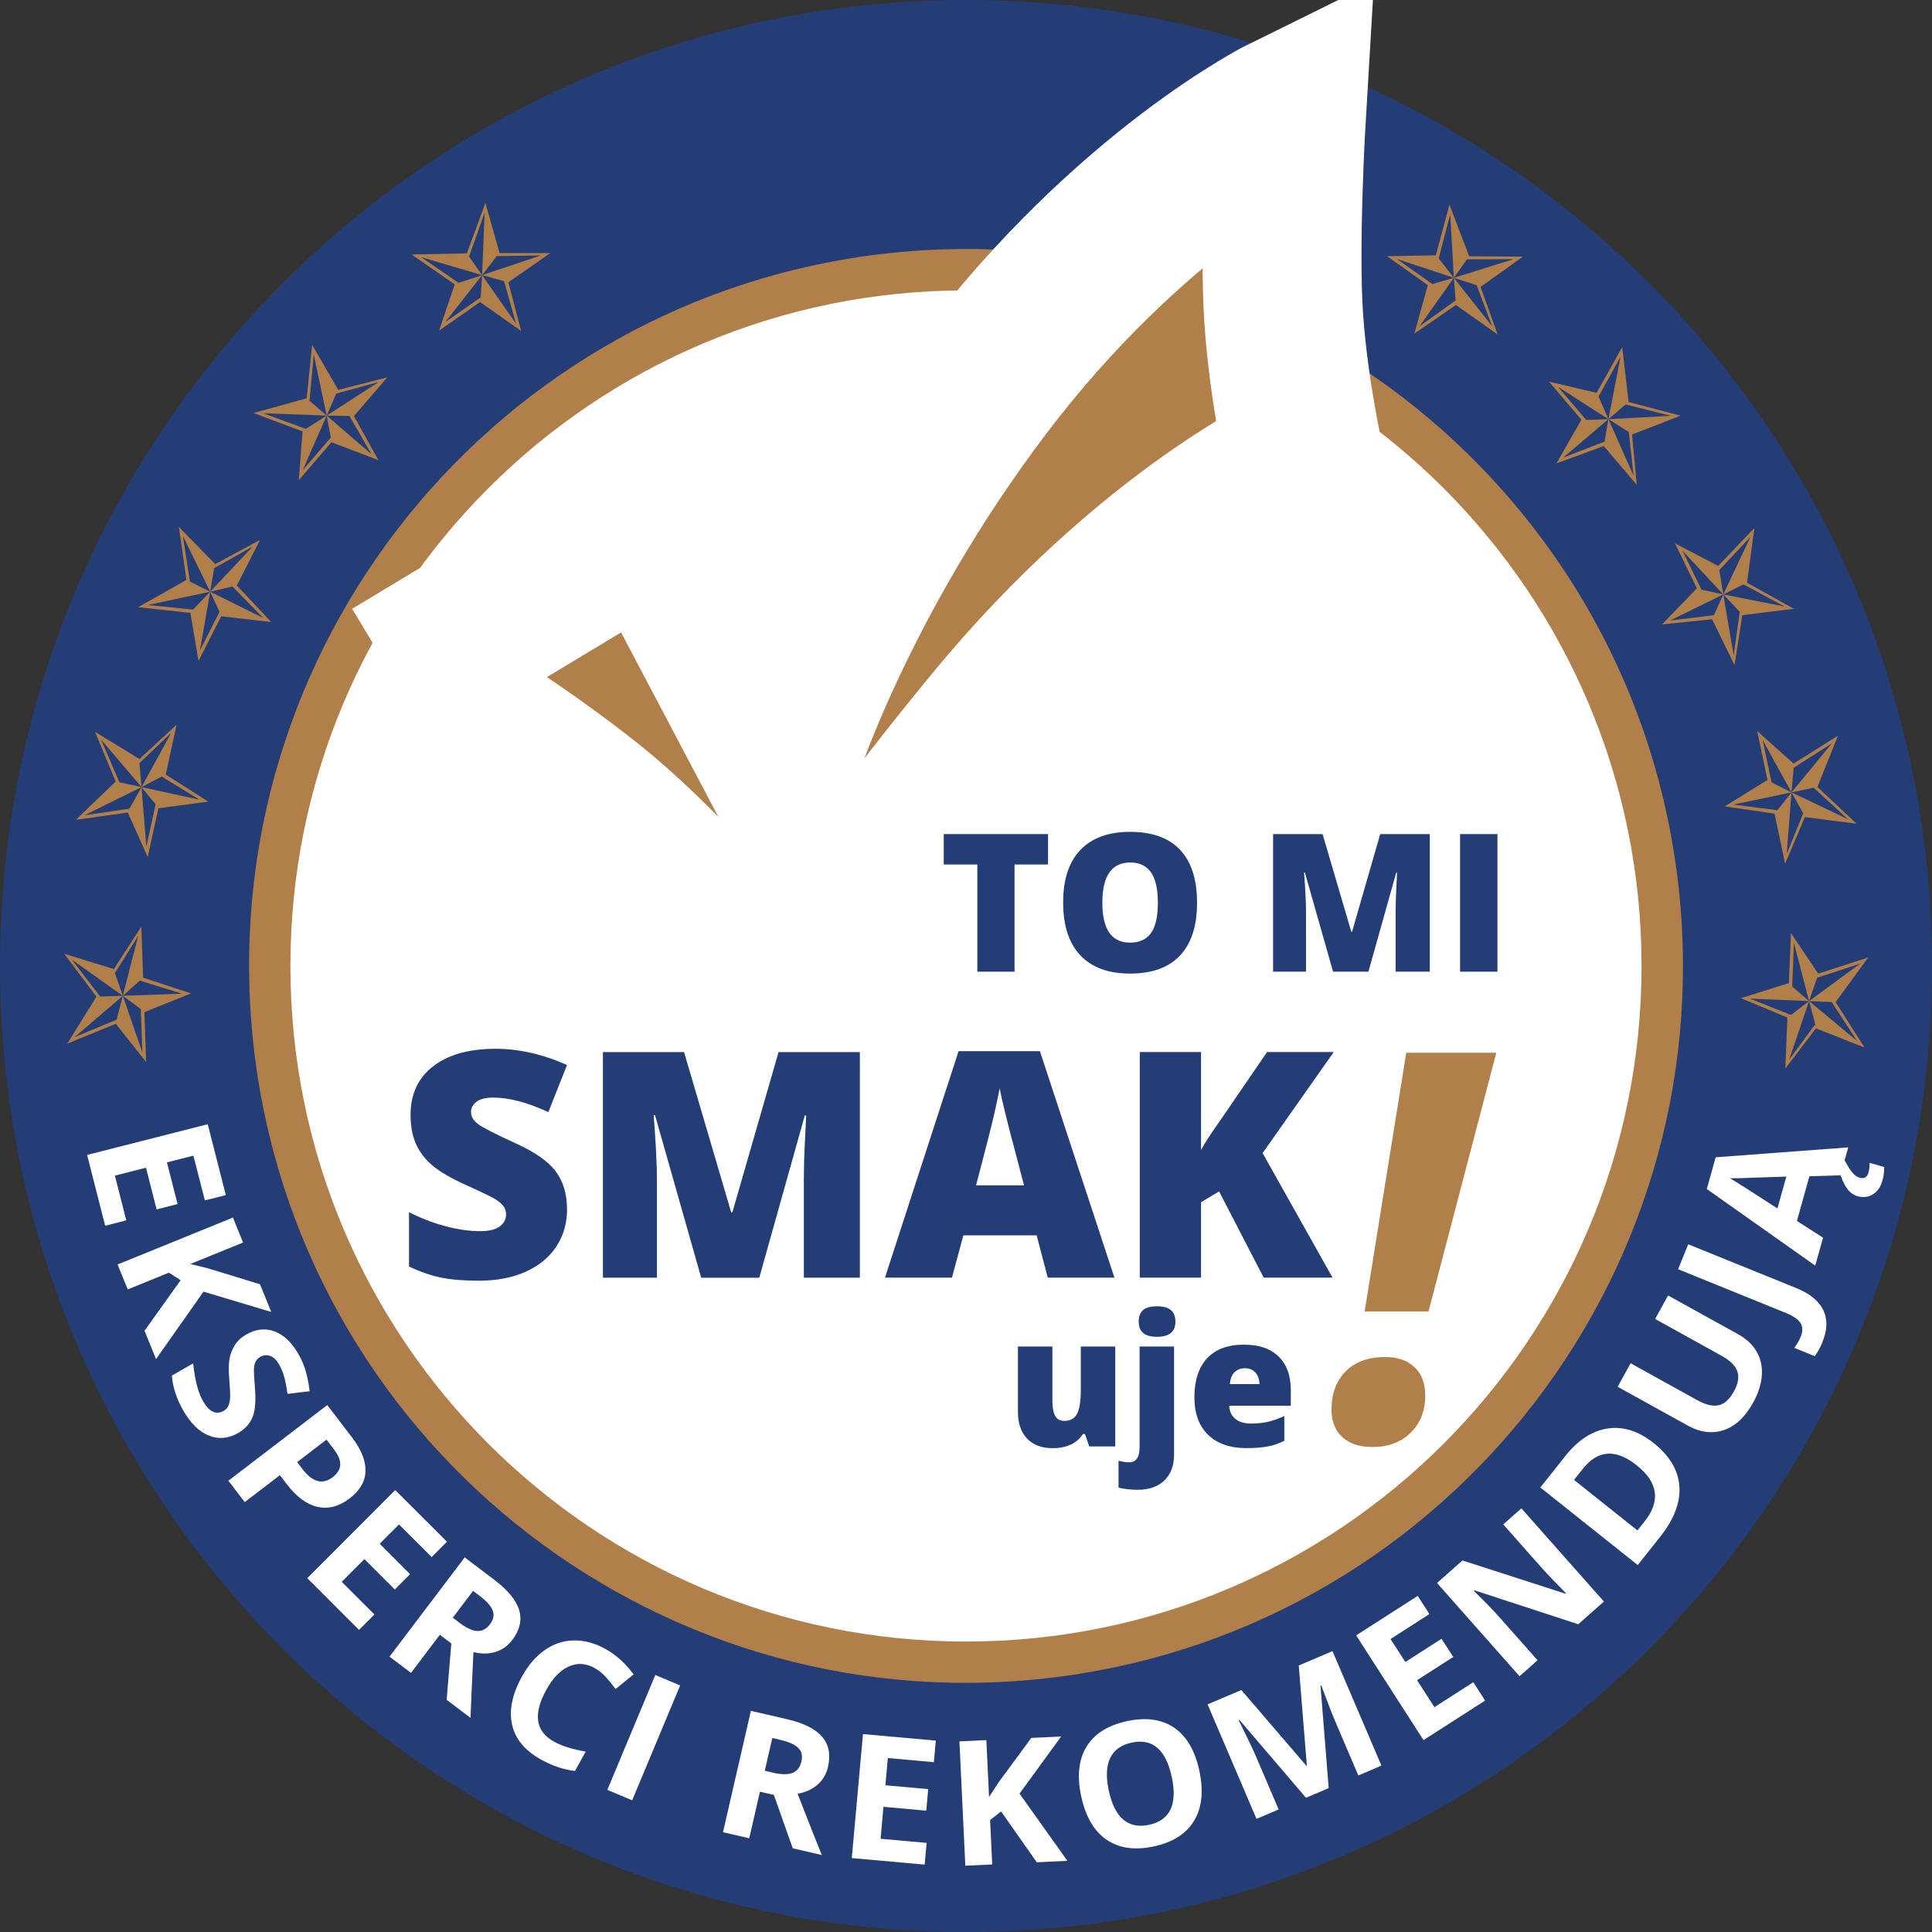
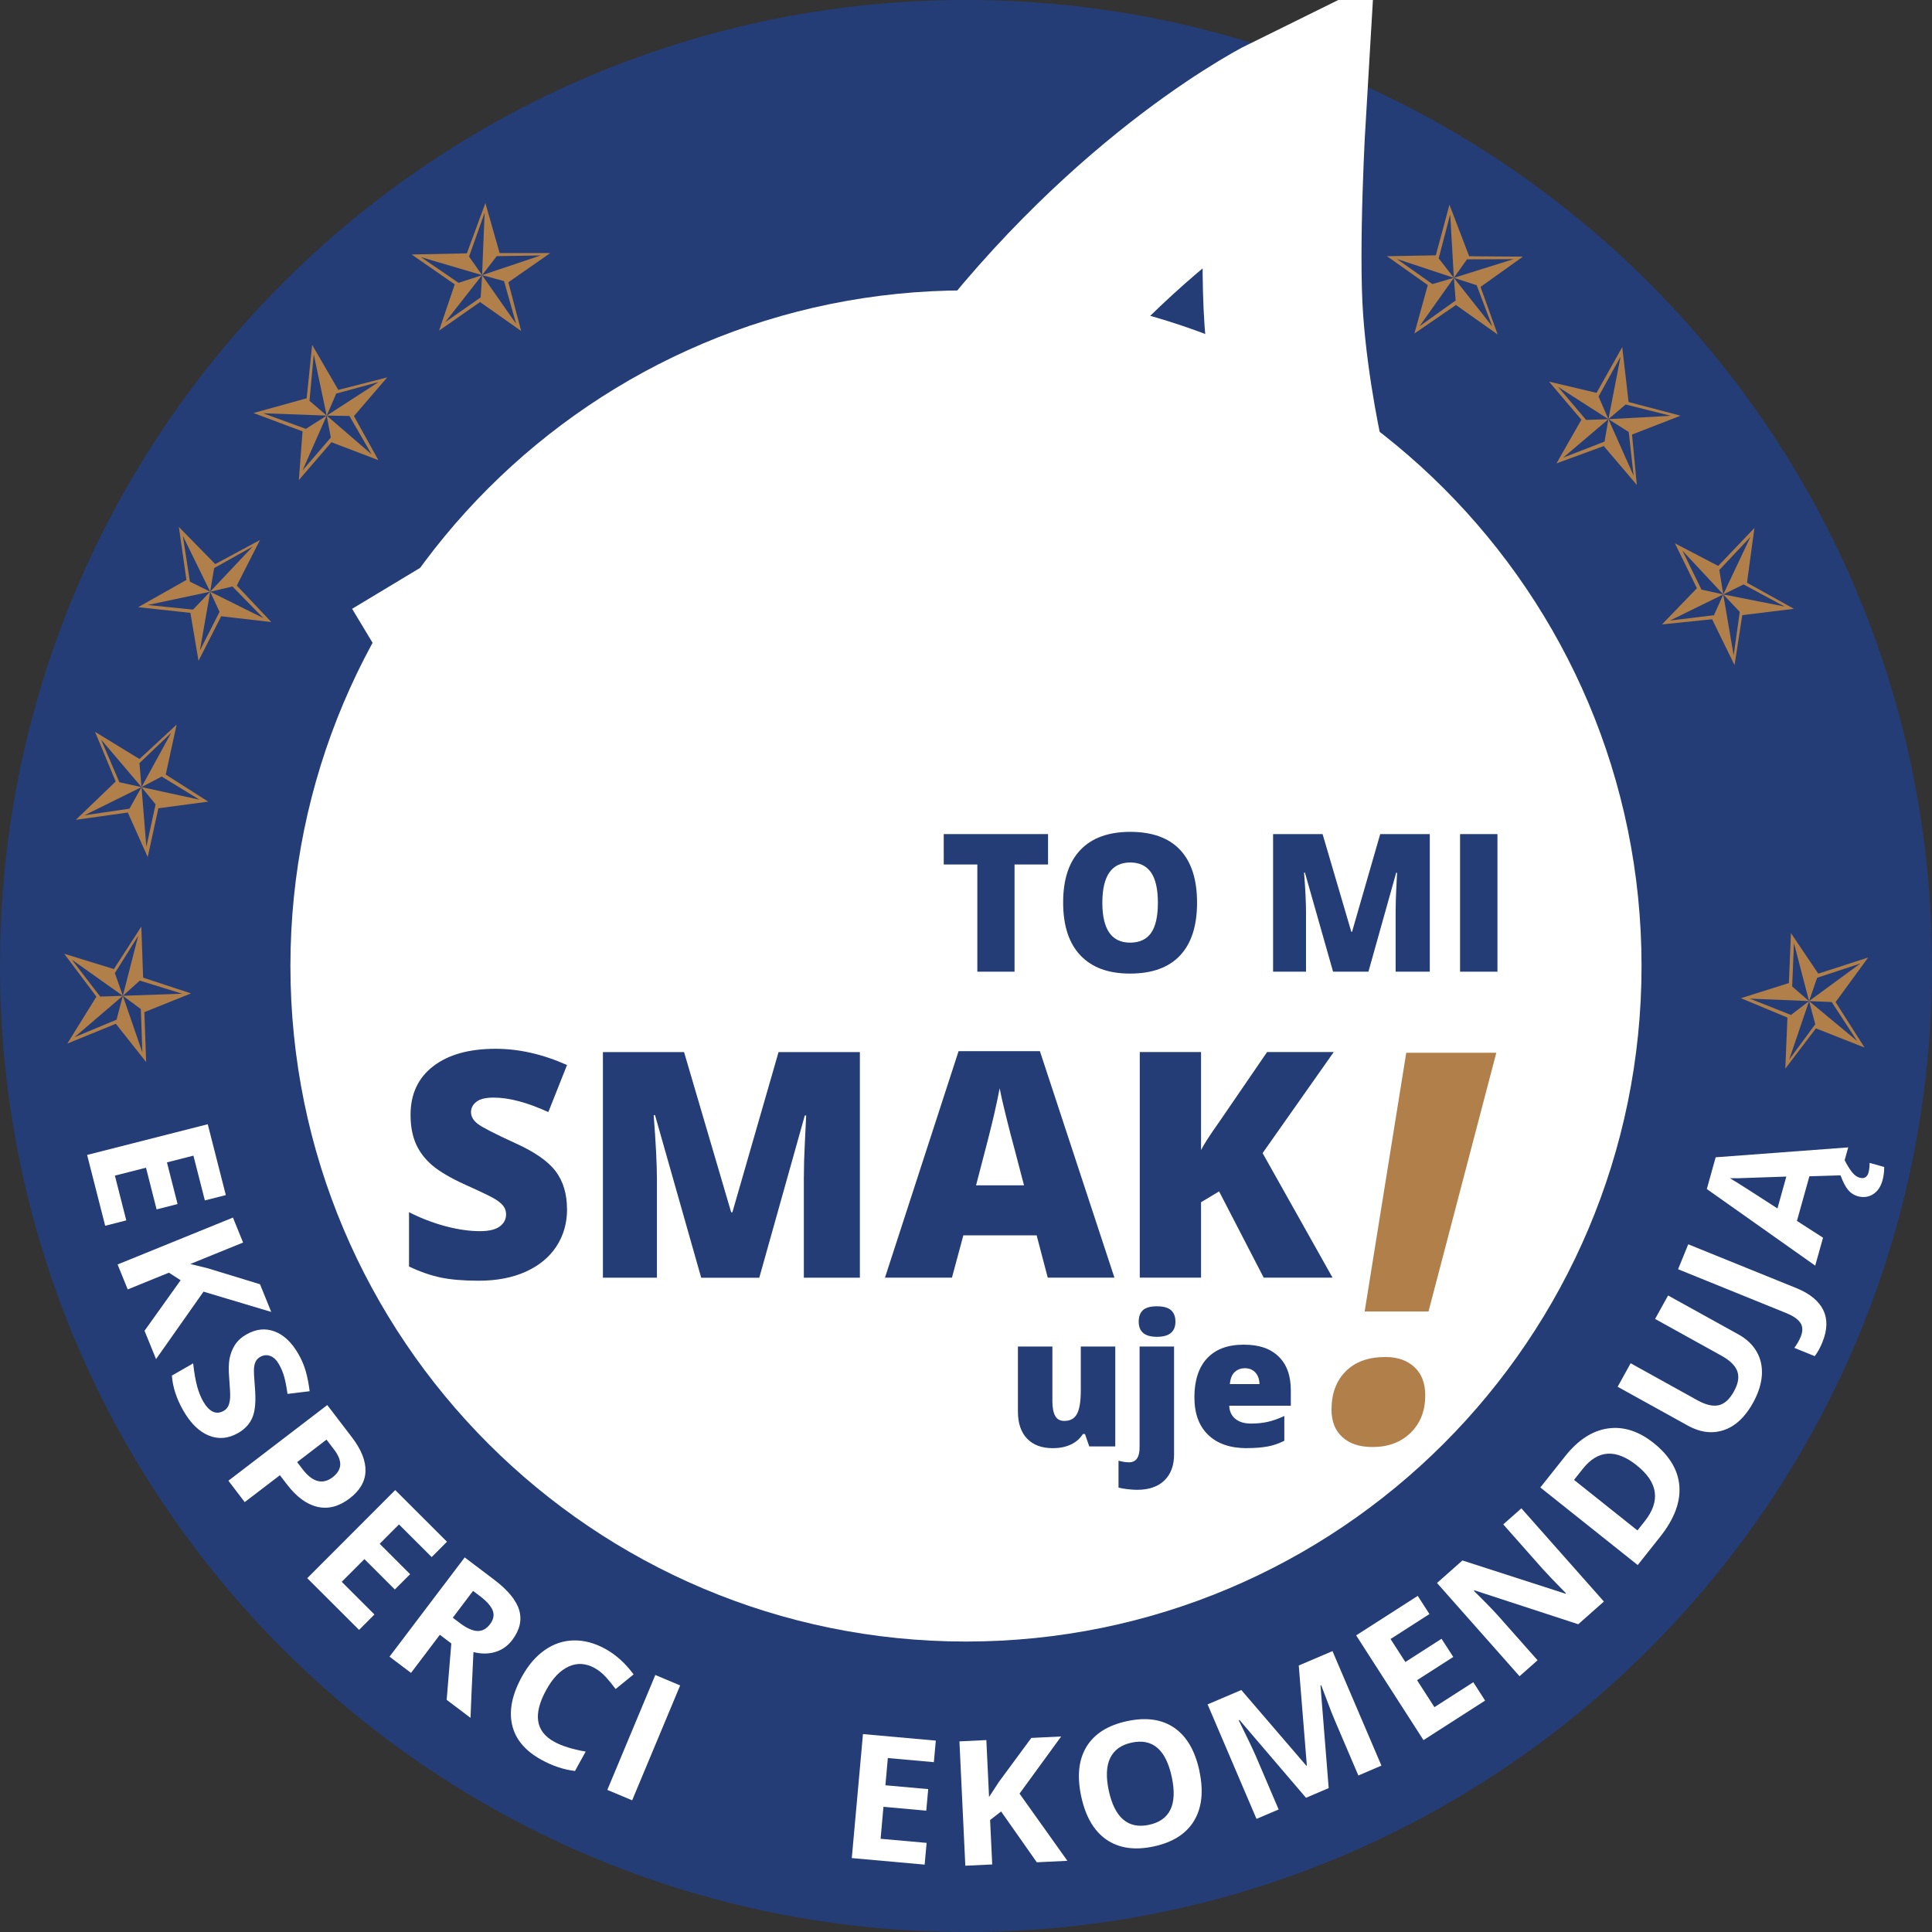
<svg xmlns="http://www.w3.org/2000/svg" width="88" height="88" viewBox="0 0 88 88" fill="none">
  <rect x="0" y="0" width="88" height="88" fill="#333333" stroke="none" />
  <g clip-path="url(#clip0_468_2989)">
    <path d="M0 44.001C0 68.301 19.699 88 43.999 88C68.299 88 88 68.301 88 44.001C88 19.701 68.301 0 43.999 0C19.697 0 0 19.701 0 44.001Z" fill="#243D77" />
-     <path d="M46.711 76.537C64.683 75.041 78.039 59.259 76.543 41.287C75.046 23.315 59.264 9.959 41.292 11.455C23.32 12.952 9.964 28.734 11.46 46.706C12.957 64.678 28.739 78.034 46.711 76.537Z" fill="#B17F4A" />
    <path d="M13.228 43.999C13.228 60.993 27.005 74.77 43.999 74.77C60.993 74.77 74.77 60.993 74.77 43.999C74.77 27.005 60.993 13.227 43.999 13.227C27.005 13.227 13.228 27.005 13.228 43.999Z" fill="white" />
-     <path d="M17.906 30.832L29.704 23.729L35.483 34.686C35.483 34.686 38.013 26.498 44.754 17.59C51.494 8.682 58.597 5.19 58.597 5.19C58.597 5.19 58.237 11.21 58.477 14.58C58.718 17.95 59.441 21.081 59.441 21.081C59.441 21.081 52.459 24.211 45.236 33C38.013 41.787 35.724 46.243 35.724 46.243C35.724 46.243 31.271 40.224 26.696 36.612C22.122 33 17.907 30.834 17.907 30.834" fill="#B17F4A" />
    <path d="M17.906 30.832L29.704 23.729L35.483 34.686C35.483 34.686 38.013 26.498 44.754 17.59C51.494 8.682 58.597 5.19 58.597 5.19C58.597 5.19 58.237 11.21 58.477 14.58C58.718 17.95 59.441 21.081 59.441 21.081C59.441 21.081 52.459 24.211 45.236 33C38.013 41.787 35.724 46.243 35.724 46.243C35.724 46.243 31.271 40.224 26.696 36.612C22.122 33 17.907 30.834 17.907 30.834" stroke="white" stroke-width="7.24" stroke-miterlimit="10" />
    <path d="M46.21 44.259H44.516V39.376H42.986V37.992H47.737V39.376H46.211V44.259H46.21Z" fill="#243D77" />
    <path d="M54.524 41.118C54.524 42.172 54.265 42.975 53.748 43.523C53.23 44.072 52.472 44.345 51.475 44.345C50.477 44.345 49.737 44.069 49.212 43.517C48.688 42.966 48.425 42.163 48.425 41.107C48.425 40.051 48.686 39.267 49.209 38.716C49.731 38.165 50.488 37.89 51.484 37.89C52.479 37.89 53.237 38.163 53.751 38.709C54.265 39.255 54.524 40.056 54.524 41.114V41.118ZM50.21 41.118C50.21 42.329 50.631 42.936 51.475 42.936C51.903 42.936 52.222 42.788 52.429 42.495C52.636 42.201 52.74 41.742 52.74 41.12C52.74 40.497 52.634 40.031 52.424 39.733C52.213 39.435 51.899 39.285 51.484 39.285C50.634 39.285 50.21 39.897 50.21 41.121V41.118Z" fill="#243D77" />
    <path d="M60.72 44.259L59.437 39.745H59.398C59.459 40.514 59.487 41.112 59.487 41.537V44.259H57.987V37.992H60.242L61.55 42.441H61.584L62.867 37.992H65.125V44.259H63.569V41.512C63.569 41.369 63.571 41.21 63.577 41.035C63.58 40.861 63.6 40.434 63.634 39.753H63.594L62.33 44.259H60.717H60.72Z" fill="#243D77" />
    <path d="M66.504 44.259V37.992H68.207V44.259H66.504Z" fill="#243D77" />
    <path d="M25.829 55.075C25.829 55.712 25.667 56.278 25.344 56.772C25.021 57.266 24.553 57.65 23.945 57.925C23.337 58.199 22.621 58.335 21.801 58.335C21.117 58.335 20.543 58.287 20.079 58.191C19.615 58.094 19.131 57.926 18.63 57.687V55.213C19.16 55.484 19.709 55.696 20.282 55.85C20.853 56.001 21.38 56.078 21.856 56.078C22.268 56.078 22.57 56.007 22.762 55.864C22.955 55.721 23.051 55.537 23.051 55.313C23.051 55.172 23.012 55.049 22.935 54.943C22.859 54.838 22.734 54.731 22.562 54.624C22.391 54.517 21.936 54.296 21.196 53.964C20.525 53.659 20.024 53.364 19.688 53.079C19.353 52.793 19.105 52.465 18.942 52.094C18.78 51.725 18.7 51.286 18.7 50.779C18.7 49.834 19.044 49.095 19.733 48.565C20.421 48.035 21.369 47.771 22.573 47.771C23.637 47.771 24.721 48.017 25.827 48.51L24.976 50.654C24.017 50.214 23.187 49.994 22.488 49.994C22.127 49.994 21.865 50.056 21.701 50.183C21.537 50.31 21.454 50.467 21.454 50.654C21.454 50.856 21.558 51.036 21.767 51.195C21.975 51.354 22.541 51.644 23.463 52.066C24.348 52.463 24.964 52.892 25.308 53.348C25.653 53.805 25.826 54.381 25.826 55.074L25.829 55.075Z" fill="#243D77" />
    <path d="M31.938 58.196L29.836 50.795H29.774C29.872 52.057 29.922 53.034 29.922 53.734V58.198H27.462V47.921H31.158L33.303 55.216H33.36L35.462 47.921H39.166V58.198H36.614V53.693C36.614 53.459 36.618 53.198 36.625 52.913C36.632 52.627 36.664 51.926 36.72 50.811H36.657L34.584 58.199H31.942L31.938 58.196Z" fill="#243D77" />
    <path d="M47.724 58.196L47.218 56.269H43.879L43.36 58.196H40.309L43.662 47.878H47.366L50.761 58.196H47.724ZM46.643 53.992L46.201 52.304C46.097 51.93 45.972 51.444 45.824 50.849C45.676 50.254 45.58 49.826 45.533 49.569C45.49 49.808 45.408 50.201 45.284 50.75C45.159 51.298 44.884 52.379 44.458 53.99H46.643V53.992Z" fill="#243D77" />
    <path d="M60.695 58.196H57.56L55.528 54.267L54.706 54.759V58.196H51.915V47.919H54.706V52.383C54.847 52.106 55.13 51.669 55.557 51.068L57.714 47.919H60.75L57.51 52.522L60.695 58.194V58.196Z" fill="#243D77" />
    <path d="M22.109 9.247L22.757 11.527H25.062L23.155 12.858L23.738 15.076L21.865 13.758L19.999 15.06L20.712 12.953L18.75 11.592L21.265 11.54L22.109 9.246V9.247ZM21.958 12.532L19.178 11.713L20.887 12.883L21.958 12.534V12.532ZM21.958 12.532L20.275 14.677L21.895 13.545L21.958 12.532ZM21.958 12.532L22.074 9.69L21.365 11.686L21.958 12.532ZM22.627 11.667L21.958 12.532L24.632 11.635L22.627 11.667ZM21.958 12.532L23.506 14.746L22.959 12.803L21.958 12.532Z" fill="#B17F4A" />
    <path d="M14.218 15.708L15.408 17.76L17.638 17.189L16.122 18.952L17.235 20.959L15.096 20.143L13.611 21.869L13.781 19.649L11.545 18.812L13.968 18.142L14.218 15.708ZM14.88 18.93L11.986 18.823L13.931 19.535L14.88 18.93ZM14.88 18.93L13.781 21.426L15.069 19.929L14.88 18.93ZM14.88 18.93L14.291 16.145L14.098 18.256L14.88 18.93ZM15.315 17.926L14.882 18.93L17.249 17.399L15.317 17.926H15.315ZM14.88 18.93L16.926 20.695L15.916 18.946L14.88 18.93Z" fill="#B17F4A" />
    <path d="M8.15 24.006L9.804 25.694L11.841 24.597L10.787 26.67L12.357 28.333L10.075 28.07L9.042 30.099L8.673 27.915L6.291 27.657L8.491 26.415L8.148 24.004L8.15 24.006ZM9.574 26.952L6.726 27.557L8.792 27.767L9.572 26.952H9.574ZM9.574 26.952L8.329 24.409L8.65 26.493L9.574 26.952ZM9.574 26.952L9.105 29.63L10 27.869L9.574 26.952ZM9.754 25.876L9.572 26.952L11.511 24.893L9.754 25.876ZM9.574 26.952L11.995 28.153L10.587 26.713L9.574 26.952Z" fill="#B17F4A" />
    <path d="M4.33 33.335L6.353 34.572L8.045 33.007L7.549 35.28L9.483 36.513L7.213 36.816L6.728 39.039L5.822 37.009L3.456 37.341L5.269 35.596L4.33 33.337V33.335ZM6.446 35.851L3.848 37.135L5.897 36.834L6.446 35.851ZM6.446 35.851L4.603 33.685L5.438 35.631L6.446 35.851ZM6.351 34.761L6.446 35.851L7.8 33.376L6.35 34.761H6.351ZM6.446 35.851L9.087 36.425L7.365 35.371L6.446 35.851ZM6.446 35.851L6.666 38.568L7.087 36.638L6.444 35.851H6.446Z" fill="#B17F4A" />
    <path d="M2.921 43.441L5.187 44.14L6.437 42.206L6.519 44.531L8.7 45.248L6.576 46.101L6.657 48.376L5.276 46.631L3.067 47.534L4.391 45.396L2.922 43.439L2.921 43.441ZM5.595 45.357L3.272 43.712L4.564 45.393L5.595 45.357ZM5.595 45.357L3.397 47.241L5.308 46.445L5.595 45.357ZM5.233 44.324L5.595 45.357L6.295 42.625L5.233 44.324ZM5.595 45.357L8.296 45.262L6.368 44.665L5.597 45.357H5.595ZM5.595 45.357L6.484 47.937L6.414 45.962L5.597 45.357H5.595Z" fill="#B17F4A" />
    <path d="M4.791 55.833L3.968 52.606L9.463 51.207L10.286 54.435L9.331 54.677L8.81 52.638L7.604 52.945L8.088 54.843L7.133 55.086L6.65 53.187L5.233 53.548L5.752 55.587L4.791 55.832V55.833Z" fill="white" />
    <path d="M7.108 61.905L6.583 60.615L8.227 58.312L7.693 57.969L5.818 58.731L5.356 57.595L10.61 55.459L11.072 56.596L8.669 57.573L9.468 57.77L11.843 58.496L12.355 59.757L9.27 58.833L7.106 61.907L7.108 61.905Z" fill="white" />
    <path d="M10.841 65.274C10.396 65.529 9.954 65.566 9.511 65.388C9.069 65.209 8.68 64.829 8.348 64.248C8.041 63.712 7.868 63.183 7.829 62.656L8.798 62.1C8.844 62.524 8.905 62.87 8.978 63.14C9.051 63.409 9.144 63.641 9.256 63.836C9.39 64.069 9.536 64.223 9.695 64.298C9.854 64.373 10.02 64.36 10.193 64.26C10.289 64.205 10.359 64.128 10.403 64.03C10.446 63.932 10.473 63.809 10.482 63.663C10.491 63.516 10.476 63.236 10.443 62.82C10.409 62.433 10.412 62.125 10.453 61.896C10.496 61.668 10.576 61.459 10.696 61.268C10.816 61.077 10.992 60.915 11.222 60.783C11.658 60.533 12.086 60.487 12.507 60.645C12.928 60.803 13.292 61.147 13.595 61.678C13.745 61.939 13.857 62.207 13.932 62.478C14.007 62.749 14.065 63.047 14.104 63.368L13.096 63.491C13.049 63.161 12.998 62.897 12.941 62.697C12.883 62.497 12.805 62.314 12.709 62.144C12.593 61.943 12.459 61.814 12.305 61.761C12.152 61.705 12 61.721 11.852 61.805C11.759 61.859 11.693 61.926 11.649 62.009C11.606 62.091 11.579 62.198 11.569 62.33C11.559 62.462 11.574 62.753 11.611 63.202C11.661 63.798 11.626 64.246 11.504 64.547C11.383 64.849 11.162 65.092 10.842 65.275L10.841 65.274Z" fill="white" />
    <path d="M15.929 68.248C15.444 68.619 14.955 68.748 14.462 68.635C13.97 68.523 13.504 68.182 13.069 67.611L12.749 67.194L11.147 68.419L10.403 67.445L14.906 63.998L16.029 65.466C16.455 66.023 16.66 66.537 16.648 67.008C16.635 67.477 16.395 67.891 15.929 68.248ZM13.533 66.594L13.777 66.915C14.005 67.215 14.236 67.395 14.466 67.456C14.696 67.516 14.921 67.461 15.144 67.292C15.367 67.12 15.485 66.931 15.497 66.724C15.508 66.517 15.413 66.282 15.21 66.016L14.871 65.573L13.534 66.598L13.533 66.594Z" fill="white" />
    <path d="M16.352 74.237L13.995 71.884L18.002 67.871L20.359 70.224L19.663 70.922L18.173 69.436L17.294 70.317L18.68 71.702L17.984 72.399L16.598 71.015L15.565 72.05L17.055 73.538L16.354 74.24L16.352 74.237Z" fill="white" />
    <path d="M20.034 74.463L18.721 76.198L17.742 75.459L21.166 70.938L22.511 71.955C23.137 72.43 23.517 72.892 23.649 73.343C23.781 73.794 23.674 74.248 23.33 74.703C23.128 74.968 22.875 75.149 22.568 75.243C22.261 75.338 21.927 75.34 21.565 75.25C21.49 76.792 21.446 77.789 21.431 78.246L20.345 77.425L20.557 74.858L20.036 74.463H20.034ZM20.623 73.684L20.939 73.923C21.248 74.157 21.515 74.278 21.738 74.289C21.961 74.299 22.156 74.196 22.32 73.98C22.482 73.766 22.521 73.555 22.441 73.352C22.359 73.147 22.161 72.925 21.845 72.688L21.547 72.463L20.623 73.686V73.684Z" fill="white" />
    <path d="M27.087 75.978C26.682 75.755 26.288 75.732 25.901 75.909C25.515 76.085 25.175 76.439 24.882 76.972C24.272 78.08 24.391 78.867 25.239 79.332C25.596 79.529 26.074 79.679 26.677 79.782L26.19 80.665C25.68 80.606 25.169 80.437 24.655 80.153C23.919 79.748 23.474 79.218 23.326 78.565C23.176 77.912 23.326 77.175 23.779 76.357C24.065 75.841 24.409 75.441 24.814 75.158C25.219 74.874 25.66 74.728 26.133 74.719C26.605 74.71 27.085 74.837 27.567 75.102C28.059 75.374 28.489 75.762 28.859 76.267L28.04 76.933C27.899 76.74 27.751 76.558 27.596 76.387C27.44 76.216 27.269 76.08 27.085 75.978H27.087Z" fill="white" />
    <path d="M27.663 81.527L29.849 76.294L30.98 76.769L28.794 82.002L27.663 81.527Z" fill="white" />
-     <path d="M34.614 81.609L34.127 83.731L32.932 83.454L34.202 77.927L35.844 78.307C36.609 78.483 37.144 78.751 37.449 79.11C37.755 79.468 37.842 79.925 37.713 80.484C37.639 80.808 37.481 81.076 37.241 81.288C37 81.499 36.697 81.638 36.329 81.704C36.891 83.142 37.258 84.073 37.433 84.494L36.108 84.187L35.249 81.756L34.613 81.609H34.614ZM34.834 80.656L35.219 80.746C35.597 80.833 35.89 80.835 36.099 80.753C36.307 80.671 36.441 80.498 36.502 80.234C36.563 79.971 36.513 79.764 36.356 79.611C36.197 79.458 35.926 79.336 35.54 79.247L35.178 79.163L34.834 80.656Z" fill="white" />
    <path d="M42.117 84.931L38.798 84.633L39.307 78.985L42.625 79.283L42.536 80.264L40.44 80.077L40.329 81.317L42.279 81.492L42.19 82.473L40.24 82.298L40.11 83.754L42.206 83.941L42.117 84.93V84.931Z" fill="white" />
    <path d="M48.617 84.757L47.225 84.825L45.599 82.51L45.098 82.899L45.194 84.923L43.969 84.981L43.701 79.317L44.927 79.258L45.05 81.85L45.501 81.16L46.975 79.16L48.335 79.094L46.438 81.697L48.618 84.757H48.617Z" fill="white" />
    <path d="M54.631 80.671C54.827 81.588 54.745 82.344 54.386 82.937C54.028 83.529 53.414 83.918 52.549 84.103C51.682 84.289 50.964 84.184 50.395 83.791C49.826 83.399 49.443 82.739 49.246 81.816C49.05 80.894 49.132 80.139 49.494 79.552C49.856 78.965 50.472 78.58 51.341 78.394C52.21 78.209 52.927 78.312 53.493 78.703C54.058 79.095 54.438 79.752 54.634 80.672L54.631 80.671ZM50.502 81.554C50.634 82.173 50.854 82.615 51.161 82.878C51.468 83.14 51.86 83.22 52.337 83.118C53.294 82.913 53.639 82.189 53.373 80.942C53.107 79.693 52.497 79.168 51.546 79.374C51.07 79.475 50.743 79.711 50.567 80.076C50.392 80.442 50.37 80.936 50.502 81.556V81.554Z" fill="white" />
    <path d="M59.486 81.886L56.456 78.341L56.422 78.355C56.824 79.167 57.084 79.713 57.203 79.991L58.24 82.418L57.232 82.848L55.004 77.632L56.54 76.978L59.503 80.428L59.525 80.419L59.157 75.861L60.693 75.206L62.922 80.421L61.871 80.871L60.816 78.401C60.767 78.285 60.711 78.15 60.649 77.996C60.588 77.843 60.431 77.431 60.179 76.762L60.147 76.776L60.52 81.445L59.487 81.886H59.486Z" fill="white" />
    <path d="M67.641 77.461L64.838 79.26L61.771 74.489L64.576 72.69L65.109 73.518L63.337 74.655L64.012 75.702L65.66 74.644L66.194 75.472L64.545 76.53L65.336 77.759L67.107 76.623L67.644 77.458L67.641 77.461Z" fill="white" />
    <path d="M73.054 72.949L71.887 73.982L67.159 72.437L67.132 72.46C67.673 72.993 68.05 73.382 68.264 73.625L70.034 75.623L69.213 76.35L65.454 72.103L66.612 71.077L71.309 72.592L71.331 72.574C70.811 72.048 70.453 71.671 70.249 71.443L68.471 69.434L69.297 68.703L73.056 72.949H73.054Z" fill="white" />
    <path d="M75.322 65.728C76.051 66.31 76.442 66.969 76.494 67.702C76.546 68.435 76.251 69.202 75.614 70.003L74.596 71.286L70.16 67.752L71.29 66.33C71.876 65.591 72.524 65.168 73.233 65.065C73.939 64.961 74.637 65.183 75.322 65.728ZM74.555 66.746C73.602 65.987 72.785 66.037 72.101 66.895L71.695 67.407L74.583 69.709L74.91 69.297C75.645 68.373 75.527 67.522 74.553 66.747L74.555 66.746Z" fill="white" />
    <path d="M75.982 59.009L79.192 60.786C79.559 60.99 79.834 61.252 80.016 61.572C80.2 61.891 80.276 62.251 80.25 62.649C80.221 63.047 80.089 63.461 79.85 63.893C79.49 64.544 79.047 64.96 78.521 65.138C77.994 65.316 77.448 65.249 76.879 64.935L73.682 63.165L74.273 62.094L77.309 63.777C77.691 63.989 78.016 64.066 78.282 64.007C78.547 63.948 78.779 63.739 78.979 63.375C79.174 63.024 79.224 62.721 79.133 62.462C79.04 62.203 78.801 61.968 78.417 61.755L75.388 60.076L75.98 59.006L75.982 59.009Z" fill="white" />
    <path d="M83.01 61.133C82.906 61.389 82.788 61.602 82.658 61.771L81.73 61.395C81.857 61.218 81.955 61.05 82.019 60.888C82.121 60.638 82.118 60.43 82.009 60.26C81.9 60.091 81.684 59.941 81.361 59.809L76.435 57.812L76.897 56.676L81.816 58.669C82.43 58.917 82.838 59.25 83.044 59.666C83.249 60.082 83.238 60.571 83.01 61.129V61.133Z" fill="white" />
    <path d="M83.829 53.536L82.416 53.578L81.848 55.611L83.037 56.376L82.681 57.648L77.743 54.158L78.146 52.713L84.184 52.262L83.829 53.534V53.536ZM81.365 53.591C80.082 53.637 79.356 53.662 79.19 53.666C79.022 53.669 78.89 53.669 78.796 53.666C79.092 53.839 79.812 54.297 80.96 55.043L81.365 53.591ZM84.712 53.644C84.817 53.673 84.901 53.666 84.967 53.623C85.033 53.58 85.078 53.514 85.103 53.425C85.142 53.286 85.16 53.132 85.158 52.968L85.823 53.154C85.823 53.379 85.797 53.584 85.743 53.771C85.663 54.058 85.52 54.267 85.313 54.397C85.106 54.528 84.874 54.556 84.617 54.487C84.45 54.44 84.307 54.349 84.187 54.21C84.068 54.073 83.948 53.846 83.831 53.529L84.021 52.847C84.136 53.07 84.248 53.25 84.355 53.388C84.464 53.525 84.582 53.611 84.712 53.646V53.644Z" fill="white" />
    <path d="M84.921 47.712L82.713 46.842L81.318 48.674L81.415 46.349L79.297 45.466L81.481 44.777L81.575 42.502L82.819 44.347L85.092 43.614L83.609 45.644L84.924 47.709L84.921 47.712ZM82.4 45.598L79.7 45.486L81.577 46.23L82.4 45.598ZM82.683 46.654L82.401 45.596L81.495 48.265L82.683 46.652V46.654ZM82.4 45.598L81.713 42.959L81.631 44.932L82.4 45.598ZM82.4 45.598L84.735 43.887L82.769 44.535L82.4 45.598ZM82.4 45.598L84.591 47.416L83.431 45.641L82.4 45.598Z" fill="#B17F4A" />
-     <path d="M84.564 37.519L82.21 37.219L81.309 39.339L80.829 37.062L78.56 36.729L80.507 35.525L80.037 33.298L81.697 34.781L83.718 33.51L82.781 35.844L84.564 37.521V37.519ZM81.6 36.092L78.956 36.647L80.96 36.905L81.6 36.092ZM81.6 36.092L80.284 33.703L80.692 35.635L81.6 36.09V36.092ZM82.134 37.046L81.6 36.092L81.381 38.902L82.135 37.046H82.134ZM81.6 36.092L83.442 33.858L81.697 34.971L81.6 36.094V36.092ZM81.6 36.092L84.171 37.314L82.61 35.88L81.6 36.092Z" fill="#B17F4A" />
    <path d="M81.713 27.73L79.359 28.019L79.006 30.295L77.984 28.206L75.702 28.441L77.292 26.793L76.291 24.748L78.262 25.778L79.911 24.049L79.573 26.543L81.711 27.73H81.713ZM78.492 27.075L76.066 28.265L78.07 28.022L78.492 27.075ZM78.492 27.075L76.632 25.082L77.5 26.857L78.492 27.075ZM78.492 27.075L79.731 24.454L78.312 25.963L78.494 27.075H78.492ZM78.492 27.075L81.283 27.626L79.418 26.62L78.492 27.075ZM79.243 27.869L78.492 27.075L78.967 29.855L79.243 27.869Z" fill="#B17F4A" />
    <path d="M76.546 18.934L74.337 19.794L74.555 22.088L73.049 20.317L70.895 21.107L72.03 19.118L70.556 17.383L72.721 17.894L73.891 15.812L74.18 18.311L76.546 18.934ZM73.261 19.093L70.967 17.621L72.246 19.127L73.261 19.093ZM73.261 19.093L71.204 20.843L73.086 20.113L73.261 19.091V19.093ZM73.261 19.093L73.814 16.249L72.812 18.06L73.261 19.093ZM73.261 19.093L76.102 18.939L74.046 18.424L73.259 19.093H73.261ZM74.185 19.676L73.261 19.091L74.408 21.667L74.187 19.674L74.185 19.676Z" fill="#B17F4A" />
    <path d="M69.366 11.69L67.436 13.069L68.216 15.235L66.317 13.892L64.424 15.191L65.034 12.985L63.175 11.67L65.4 11.629L66.021 9.324L66.918 11.672L69.366 11.69ZM66.221 12.655L63.63 11.797L65.243 12.939L66.219 12.655H66.221ZM66.221 12.655L64.658 14.859L66.303 13.687L66.221 12.653V12.655ZM66.221 12.655L66.055 9.765L65.53 11.767L66.221 12.655ZM66.221 12.655L68.938 11.804L66.819 11.813L66.221 12.655ZM67.261 12.992L66.221 12.655L67.969 14.866L67.261 12.992Z" fill="#B17F4A" />
    <path d="M60.649 64.2C60.649 63.475 60.865 62.897 61.295 62.462C61.725 62.028 62.329 61.81 63.109 61.81C63.657 61.81 64.094 61.964 64.424 62.269C64.754 62.574 64.918 63.004 64.918 63.559C64.918 64.258 64.697 64.826 64.254 65.259C63.812 65.693 63.234 65.91 62.517 65.91C61.93 65.91 61.471 65.761 61.141 65.457C60.811 65.156 60.647 64.737 60.647 64.196L60.649 64.2ZM65.064 59.737H62.158L64.053 47.951H68.155L65.066 59.737H65.064Z" fill="#B17F4A" />
    <path d="M49.614 65.882L49.418 65.317H49.325C49.193 65.525 49.011 65.686 48.777 65.796C48.543 65.907 48.267 65.962 47.951 65.962C47.45 65.962 47.061 65.818 46.782 65.527C46.504 65.236 46.365 64.826 46.365 64.296V61.333H47.935V63.818C47.935 64.114 47.978 64.341 48.062 64.492C48.146 64.646 48.285 64.721 48.477 64.721C48.749 64.721 48.941 64.614 49.056 64.401C49.17 64.189 49.229 63.829 49.229 63.324V61.333H50.799V65.882H49.614Z" fill="#243D77" />
    <path d="M51.791 67.859C51.662 67.859 51.514 67.848 51.346 67.829C51.179 67.809 51.047 67.786 50.947 67.759V66.533C51.118 66.581 51.279 66.606 51.428 66.606C51.748 66.606 51.907 66.378 51.907 65.923V61.332H53.477V66.251C53.477 66.753 53.33 67.145 53.038 67.431C52.745 67.716 52.33 67.859 51.791 67.859ZM51.867 60.199C51.867 59.964 51.933 59.789 52.064 59.673C52.194 59.557 52.406 59.5 52.699 59.5C52.991 59.5 53.204 59.559 53.338 59.677C53.471 59.794 53.539 59.969 53.539 60.199C53.539 60.66 53.259 60.89 52.699 60.89C52.139 60.89 51.867 60.66 51.867 60.199Z" fill="#243D77" />
    <path d="M56.795 65.962C56.037 65.962 55.45 65.761 55.031 65.357C54.611 64.954 54.403 64.382 54.403 63.636C54.403 62.89 54.597 62.278 54.984 61.866C55.371 61.454 55.926 61.248 56.647 61.248C57.368 61.248 57.862 61.427 58.235 61.784C58.608 62.141 58.795 62.656 58.795 63.329V64.028H55.989C55.999 64.283 56.092 64.481 56.267 64.626C56.442 64.77 56.681 64.842 56.984 64.842C57.259 64.842 57.514 64.815 57.746 64.763C57.978 64.712 58.228 64.622 58.499 64.496V65.625C58.253 65.752 57.998 65.837 57.735 65.886C57.473 65.934 57.159 65.959 56.795 65.959V65.962ZM56.702 62.321C56.517 62.321 56.363 62.38 56.239 62.496C56.114 62.612 56.04 62.795 56.019 63.043H57.368C57.362 62.824 57.3 62.649 57.181 62.517C57.061 62.385 56.902 62.321 56.701 62.321H56.702Z" fill="#243D77" />
  </g>
  <defs>
    <clipPath id="clip0_468_2989">
      <rect width="88" height="88" fill="white" />
    </clipPath>
  </defs>
</svg>